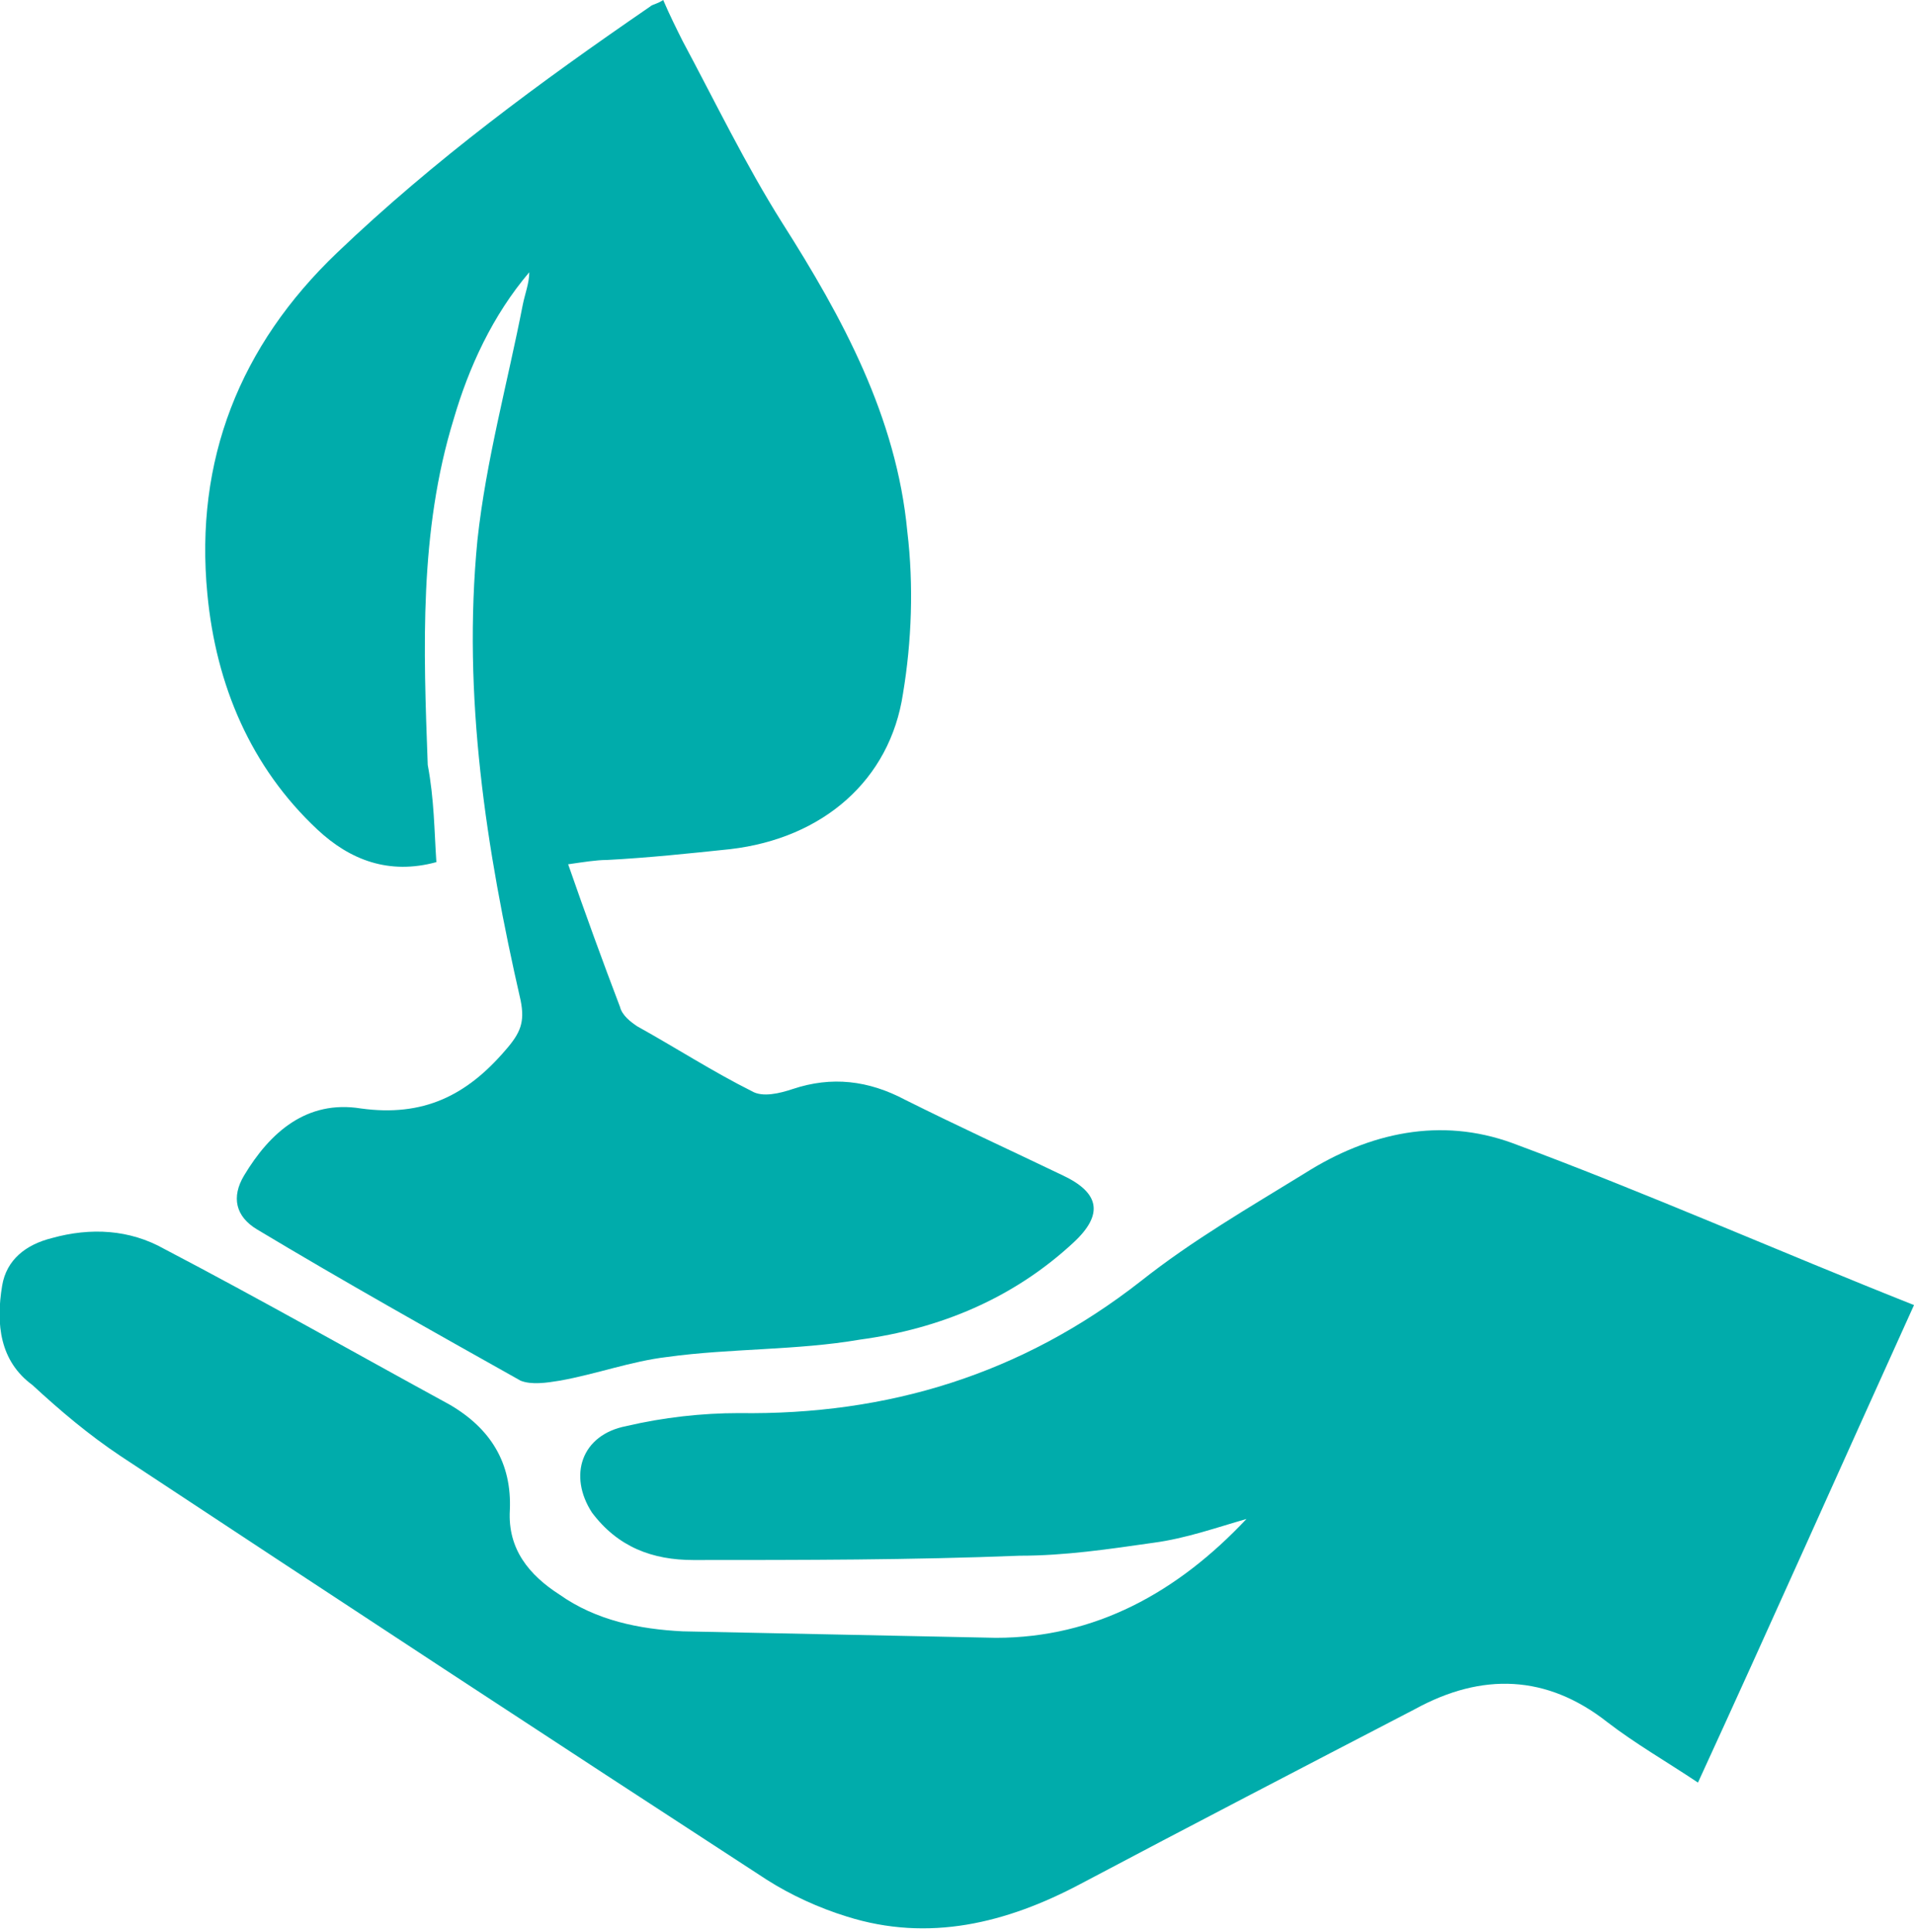
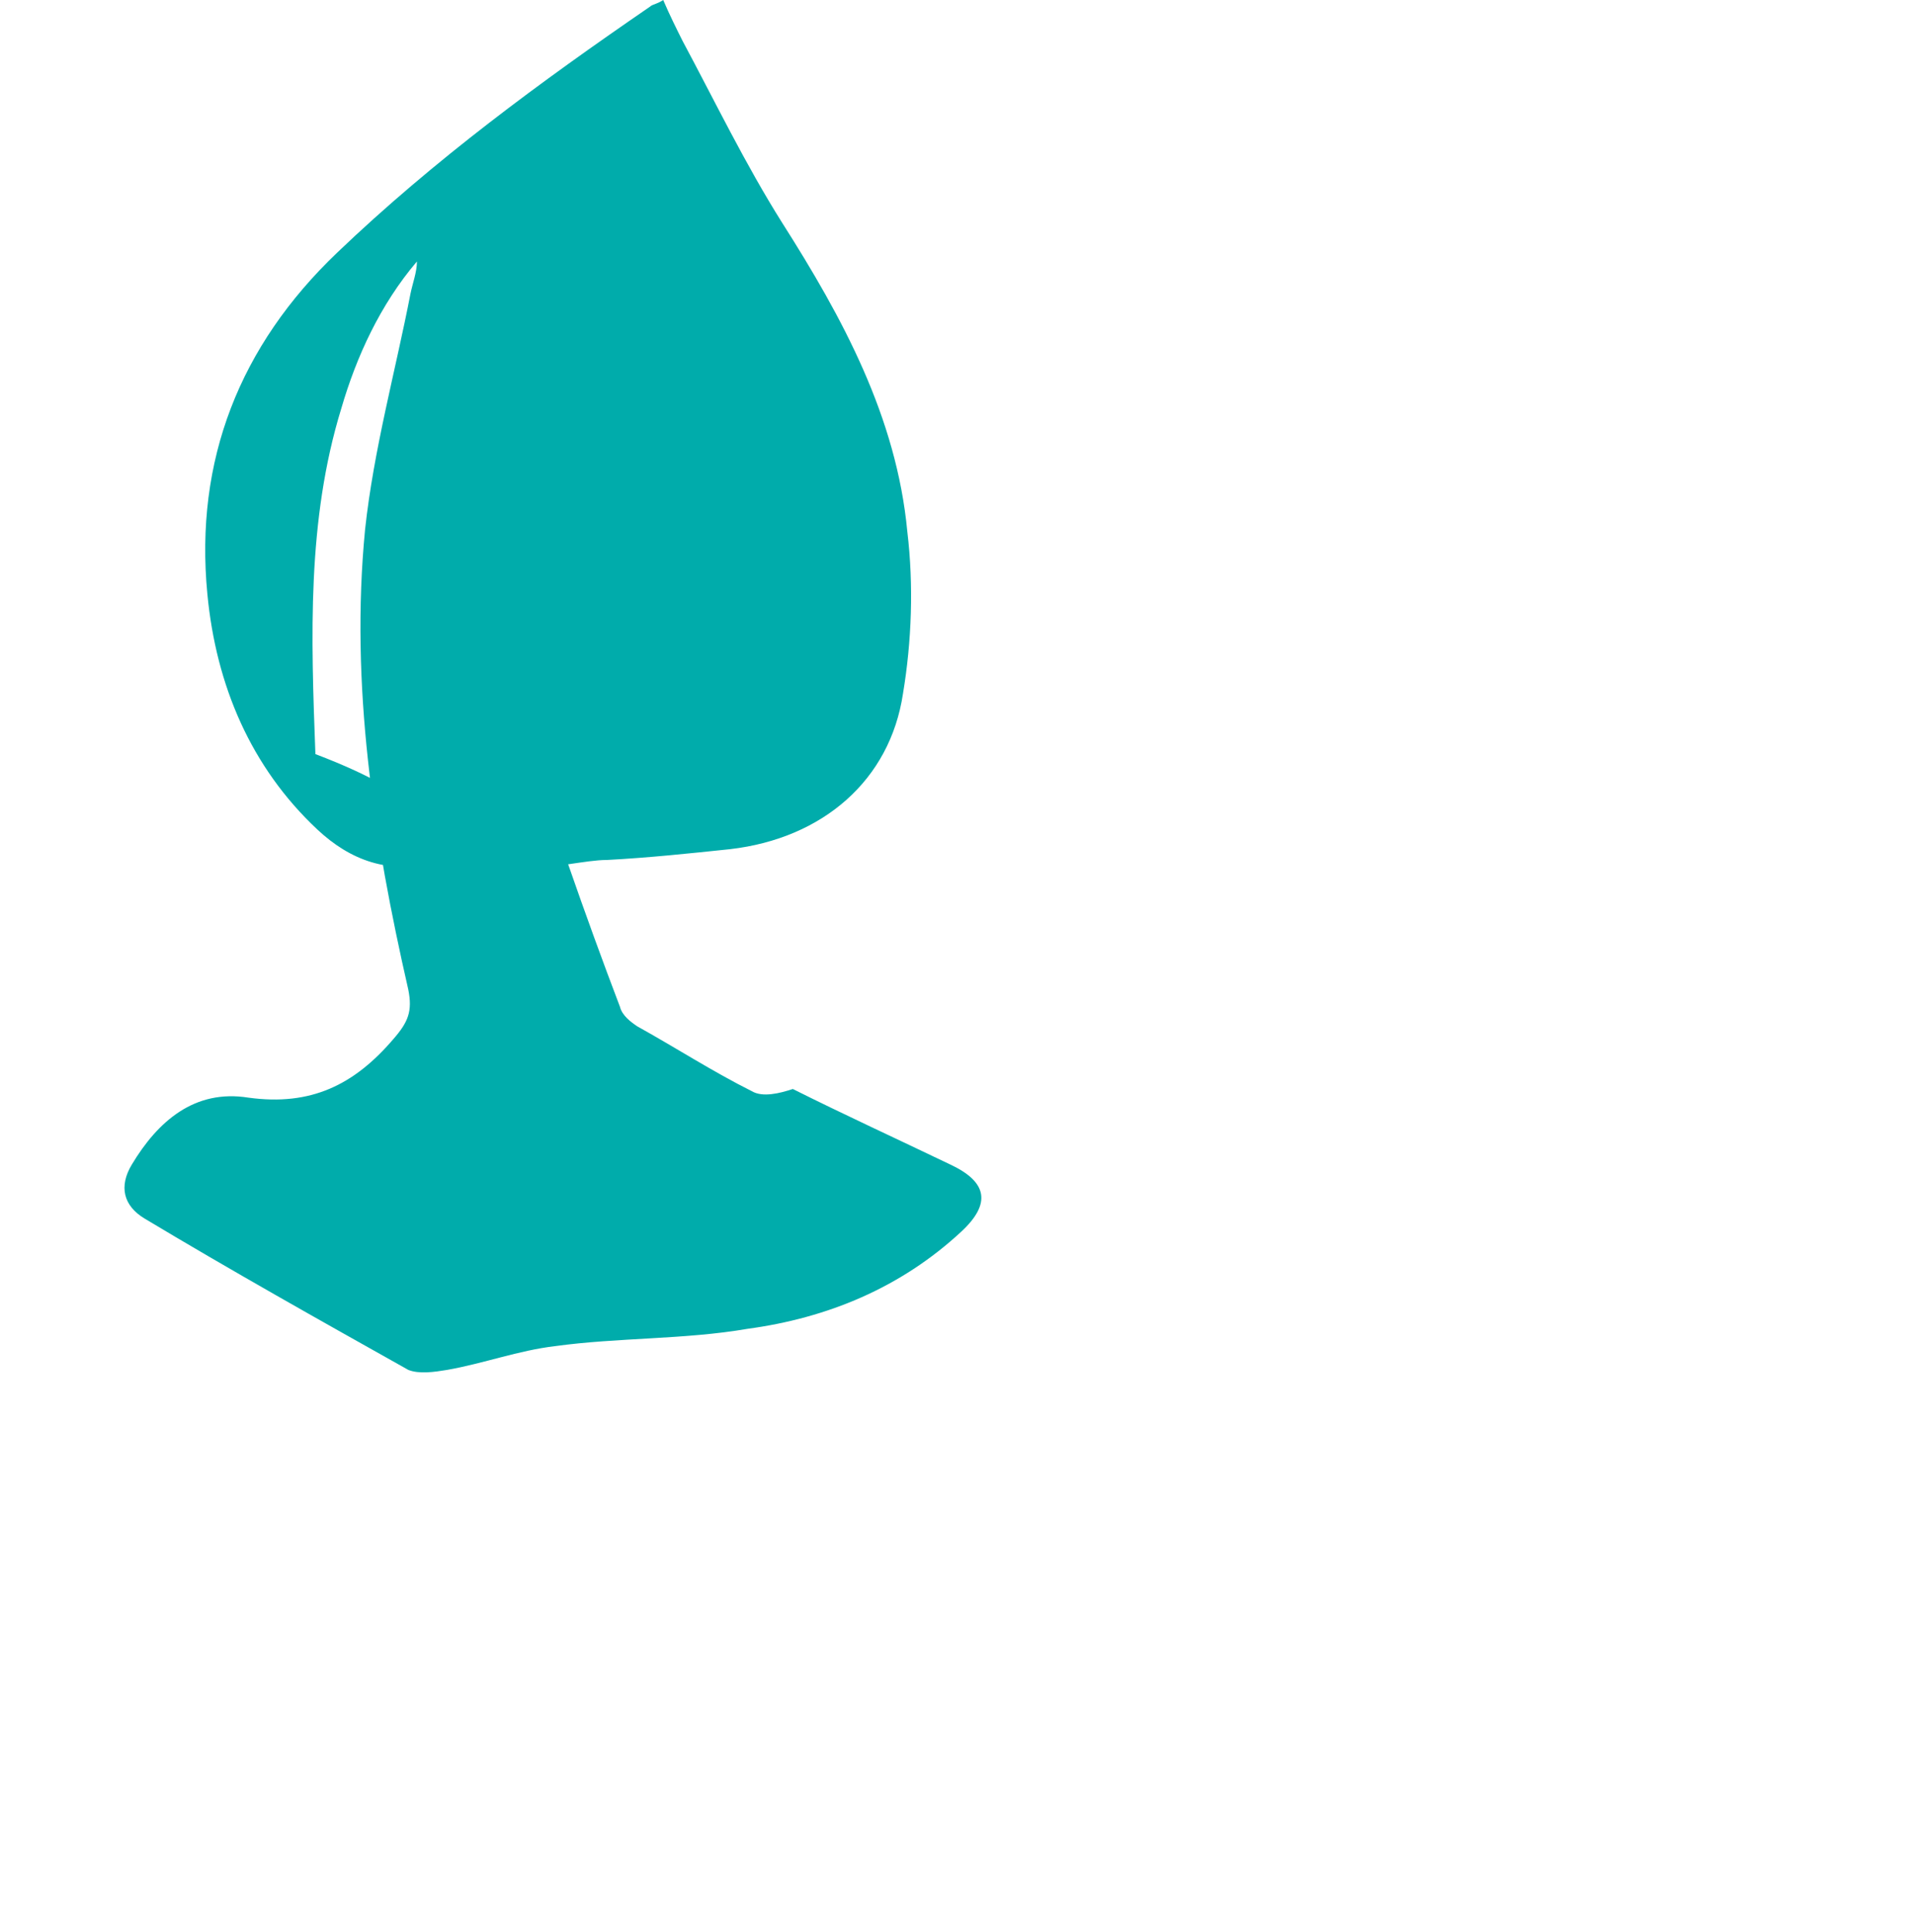
<svg xmlns="http://www.w3.org/2000/svg" version="1.1" x="0px" y="0px" viewBox="0 0 88.6 89.4" style="enable-background:new 0 0 88.6 89.4;" xml:space="preserve">
  <style type="text/css">
	.st0{fill:#00ACAB;}
</style>
  <g id="Livello_1">
-     <path class="st0" d="M57.7,70.3c-1.4,0.4-2.8,0.9-4.3,1.1c-2.1,0.3-4.1,0.6-6.2,0.6c-5,0.2-10.1,0.2-15.1,0.2   c-1.9,0-3.5-0.6-4.7-2.2c-1.1-1.7-0.5-3.6,1.6-4c1.7-0.4,3.5-0.6,5.2-0.6c6.9,0.1,13.1-1.8,18.6-6.1c2.4-1.9,5-3.4,7.6-5   c3-1.9,6.3-2.6,9.6-1.4c6.2,2.3,12.3,5,18.6,7.5c-3.4,7.5-6.6,14.7-10,22.1c-1.5-1-2.9-1.8-4.2-2.8c-2.8-2.2-5.8-2.3-8.9-0.6   c-5.2,2.7-10.4,5.4-15.5,8.1c-3.4,1.8-7,2.7-10.8,1.5c-1.3-0.4-2.6-1-3.7-1.7c-10-6.5-19.9-13-29.9-19.6c-1.5-1-2.8-2.1-4.1-3.3   C0,63-0.2,61.3,0.1,59.5c0.2-1.2,1.1-1.9,2.3-2.2c1.8-0.5,3.6-0.4,5.2,0.5c4.4,2.3,8.8,4.8,13.2,7.2c1.9,1.1,2.9,2.7,2.8,4.9   c-0.1,1.8,0.9,3,2.3,3.9c1.7,1.2,3.7,1.6,5.7,1.7c4.8,0.1,9.7,0.2,14.5,0.3C50.7,75.8,54.5,73.7,57.7,70.3" />
-     <path class="st0" d="M20.2,39.9c-2.2,0.6-4-0.1-5.5-1.5c-3.1-2.9-4.7-6.7-5.1-10.9c-0.6-6.2,1.5-11.5,6-15.8   C20.1,7.4,25,3.8,30.1,0.3c0.1-0.1,0.3-0.1,0.6-0.3c0.3,0.7,0.6,1.3,0.9,1.9c1.5,2.8,2.9,5.7,4.6,8.4c2.8,4.4,5.3,9,5.8,14.3   c0.3,2.5,0.2,5.1-0.2,7.5c-0.6,4-3.7,6.7-8,7.2c-1.9,0.2-3.8,0.4-5.7,0.5c-0.5,0-1.1,0.1-1.8,0.2c0.8,2.3,1.6,4.5,2.4,6.6   c0.1,0.4,0.5,0.7,0.8,0.9c1.8,1,3.5,2.1,5.3,3c0.5,0.3,1.3,0.1,1.9-0.1c1.8-0.6,3.5-0.4,5.2,0.5c2.4,1.2,4.8,2.3,7.3,3.5   c1.7,0.8,1.9,1.8,0.5,3.1c-2.8,2.6-6.2,4-9.9,4.5c-2.9,0.5-6,0.4-8.9,0.8c-1.7,0.2-3.3,0.8-5,1.1c-0.6,0.1-1.3,0.2-1.8,0   c-4.1-2.3-8.2-4.6-12.2-7c-1-0.6-1.2-1.5-0.6-2.5c1.2-2,2.9-3.5,5.4-3.1c2.9,0.4,4.9-0.6,6.7-2.7c0.7-0.8,0.9-1.3,0.7-2.3   c-1.6-7-2.7-14.1-2-21.3c0.4-3.7,1.4-7.3,2.1-10.9c0.1-0.5,0.3-1,0.3-1.5c-1.7,2-2.8,4.4-3.5,6.8c-1.6,5.2-1.4,10.6-1.2,16   C20.1,37,20.1,38.4,20.2,39.9" />
+     <path class="st0" d="M20.2,39.9c-2.2,0.6-4-0.1-5.5-1.5c-3.1-2.9-4.7-6.7-5.1-10.9c-0.6-6.2,1.5-11.5,6-15.8   C20.1,7.4,25,3.8,30.1,0.3c0.1-0.1,0.3-0.1,0.6-0.3c0.3,0.7,0.6,1.3,0.9,1.9c1.5,2.8,2.9,5.7,4.6,8.4c2.8,4.4,5.3,9,5.8,14.3   c0.3,2.5,0.2,5.1-0.2,7.5c-0.6,4-3.7,6.7-8,7.2c-1.9,0.2-3.8,0.4-5.7,0.5c-0.5,0-1.1,0.1-1.8,0.2c0.8,2.3,1.6,4.5,2.4,6.6   c0.1,0.4,0.5,0.7,0.8,0.9c1.8,1,3.5,2.1,5.3,3c0.5,0.3,1.3,0.1,1.9-0.1c2.4,1.2,4.8,2.3,7.3,3.5   c1.7,0.8,1.9,1.8,0.5,3.1c-2.8,2.6-6.2,4-9.9,4.5c-2.9,0.5-6,0.4-8.9,0.8c-1.7,0.2-3.3,0.8-5,1.1c-0.6,0.1-1.3,0.2-1.8,0   c-4.1-2.3-8.2-4.6-12.2-7c-1-0.6-1.2-1.5-0.6-2.5c1.2-2,2.9-3.5,5.4-3.1c2.9,0.4,4.9-0.6,6.7-2.7c0.7-0.8,0.9-1.3,0.7-2.3   c-1.6-7-2.7-14.1-2-21.3c0.4-3.7,1.4-7.3,2.1-10.9c0.1-0.5,0.3-1,0.3-1.5c-1.7,2-2.8,4.4-3.5,6.8c-1.6,5.2-1.4,10.6-1.2,16   C20.1,37,20.1,38.4,20.2,39.9" />
  </g>
  <g id="Livello_2">
</g>
</svg>